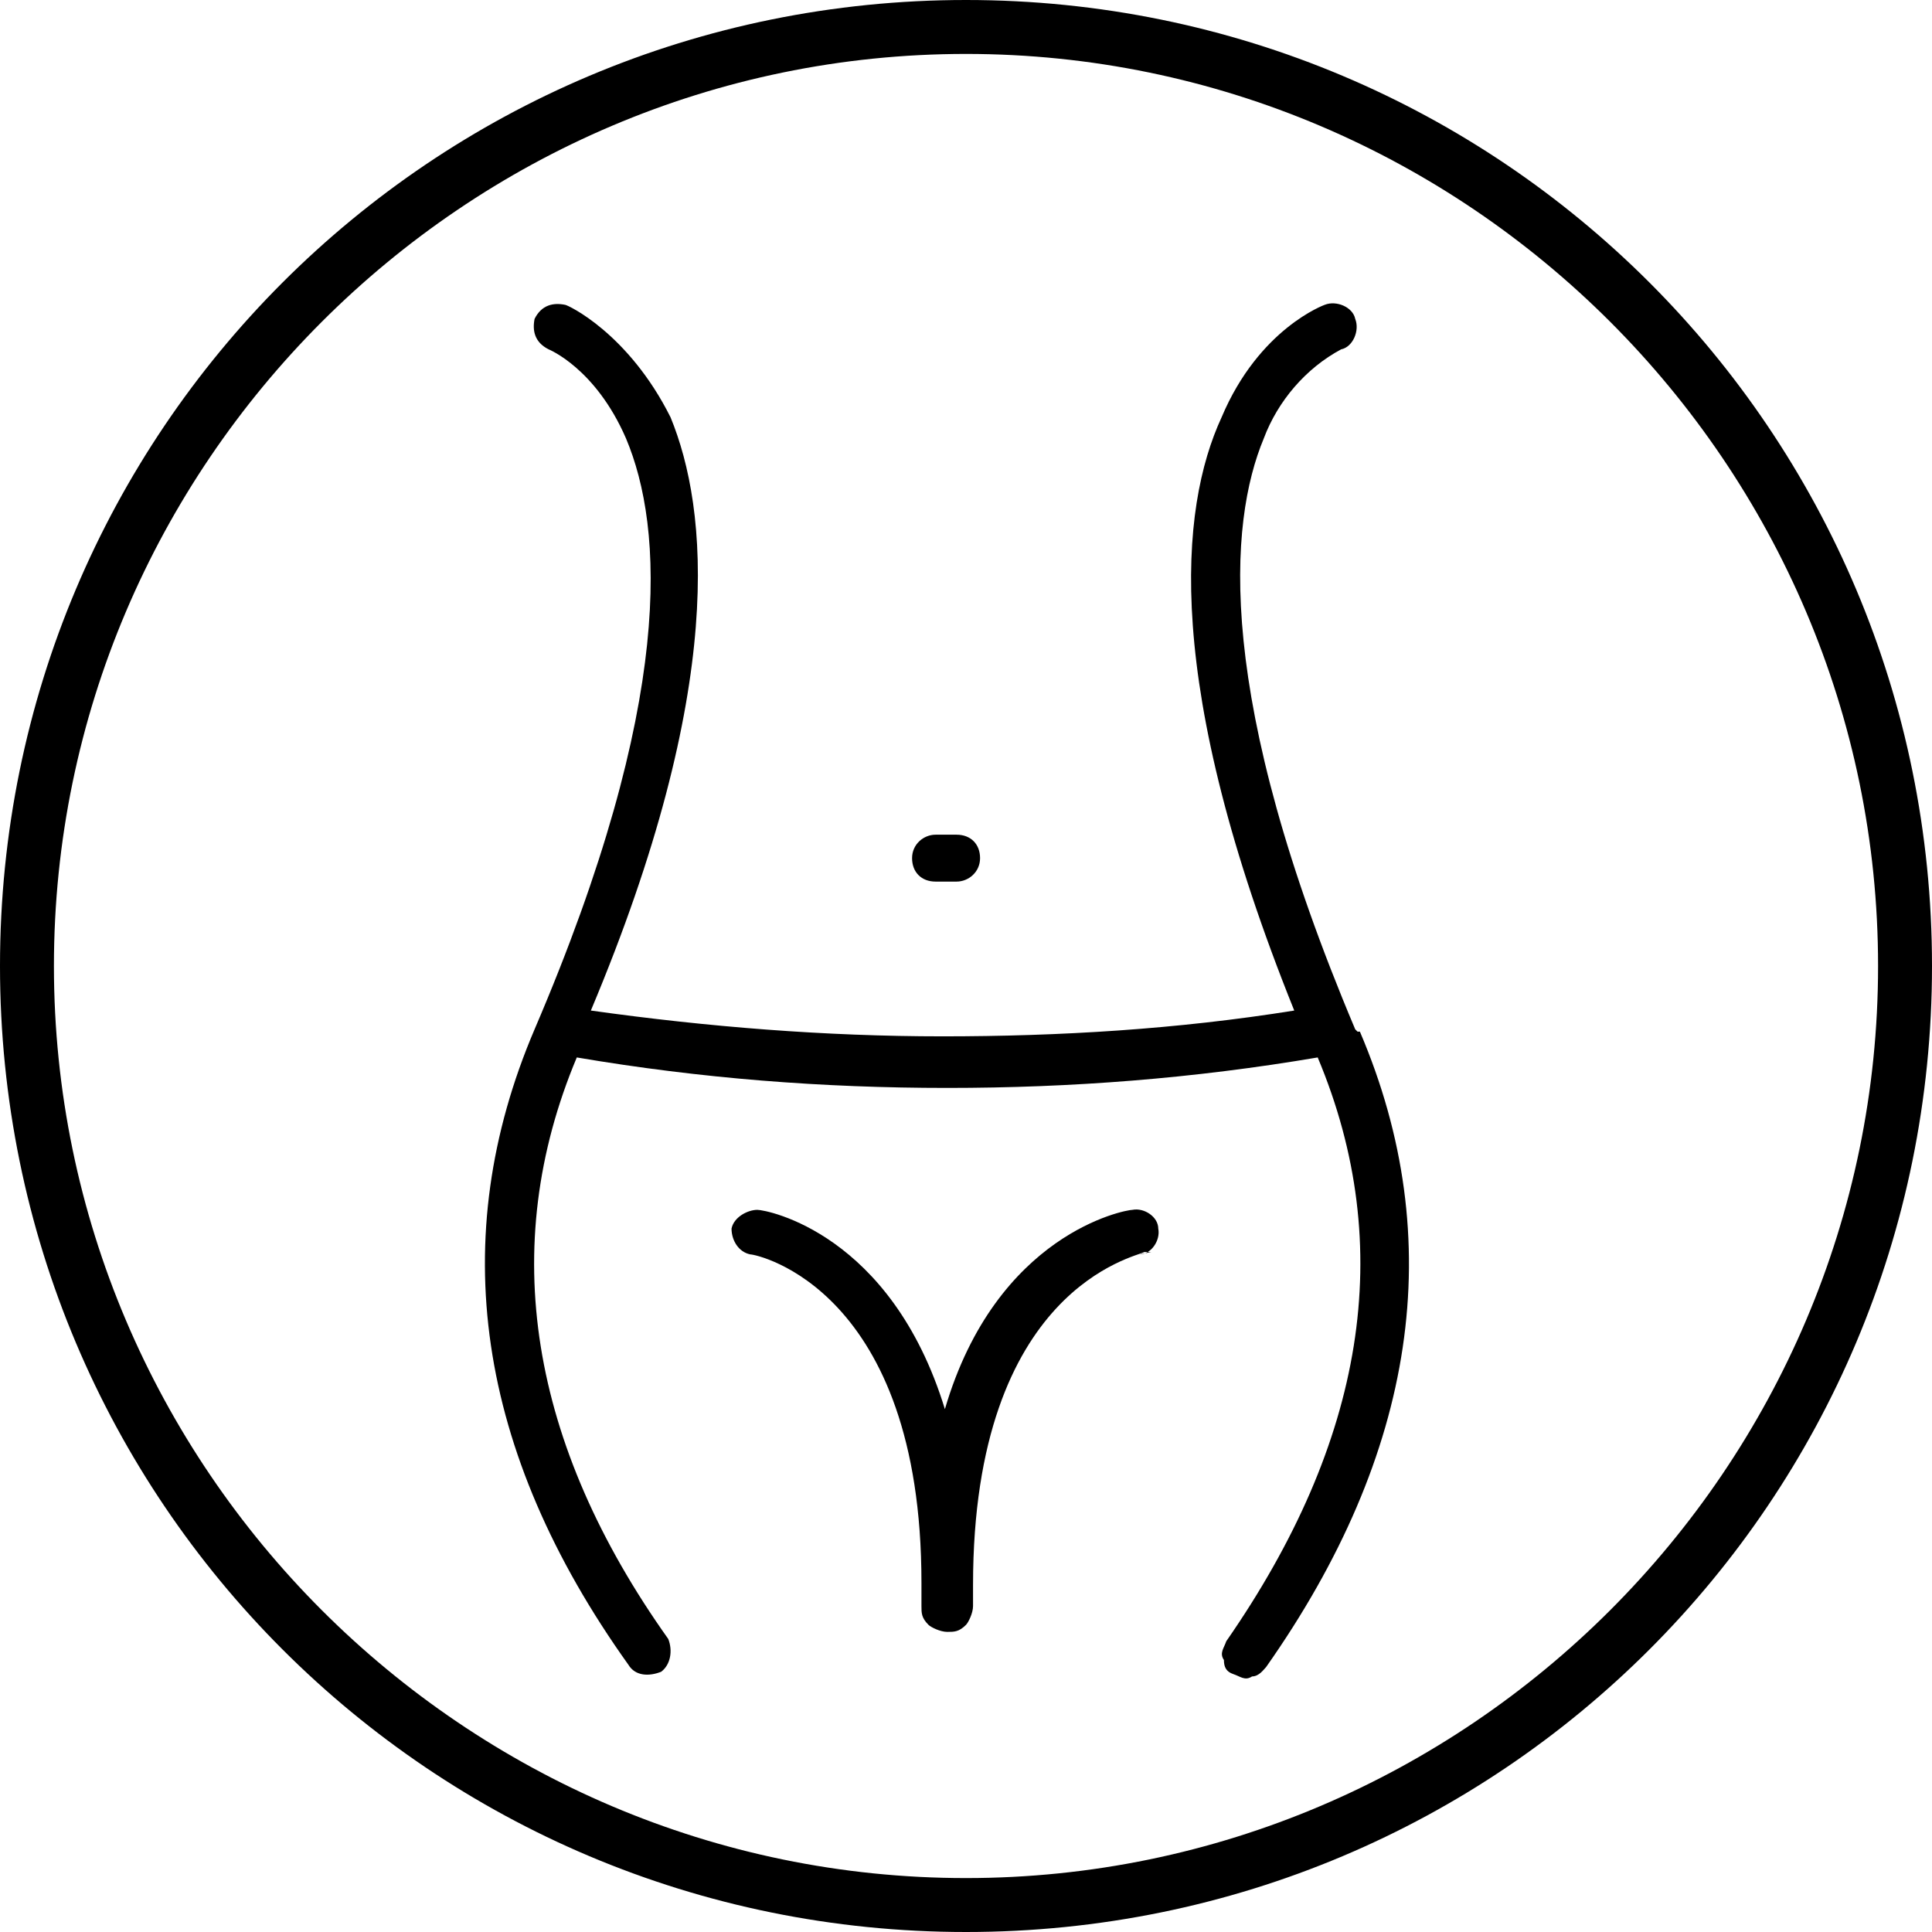
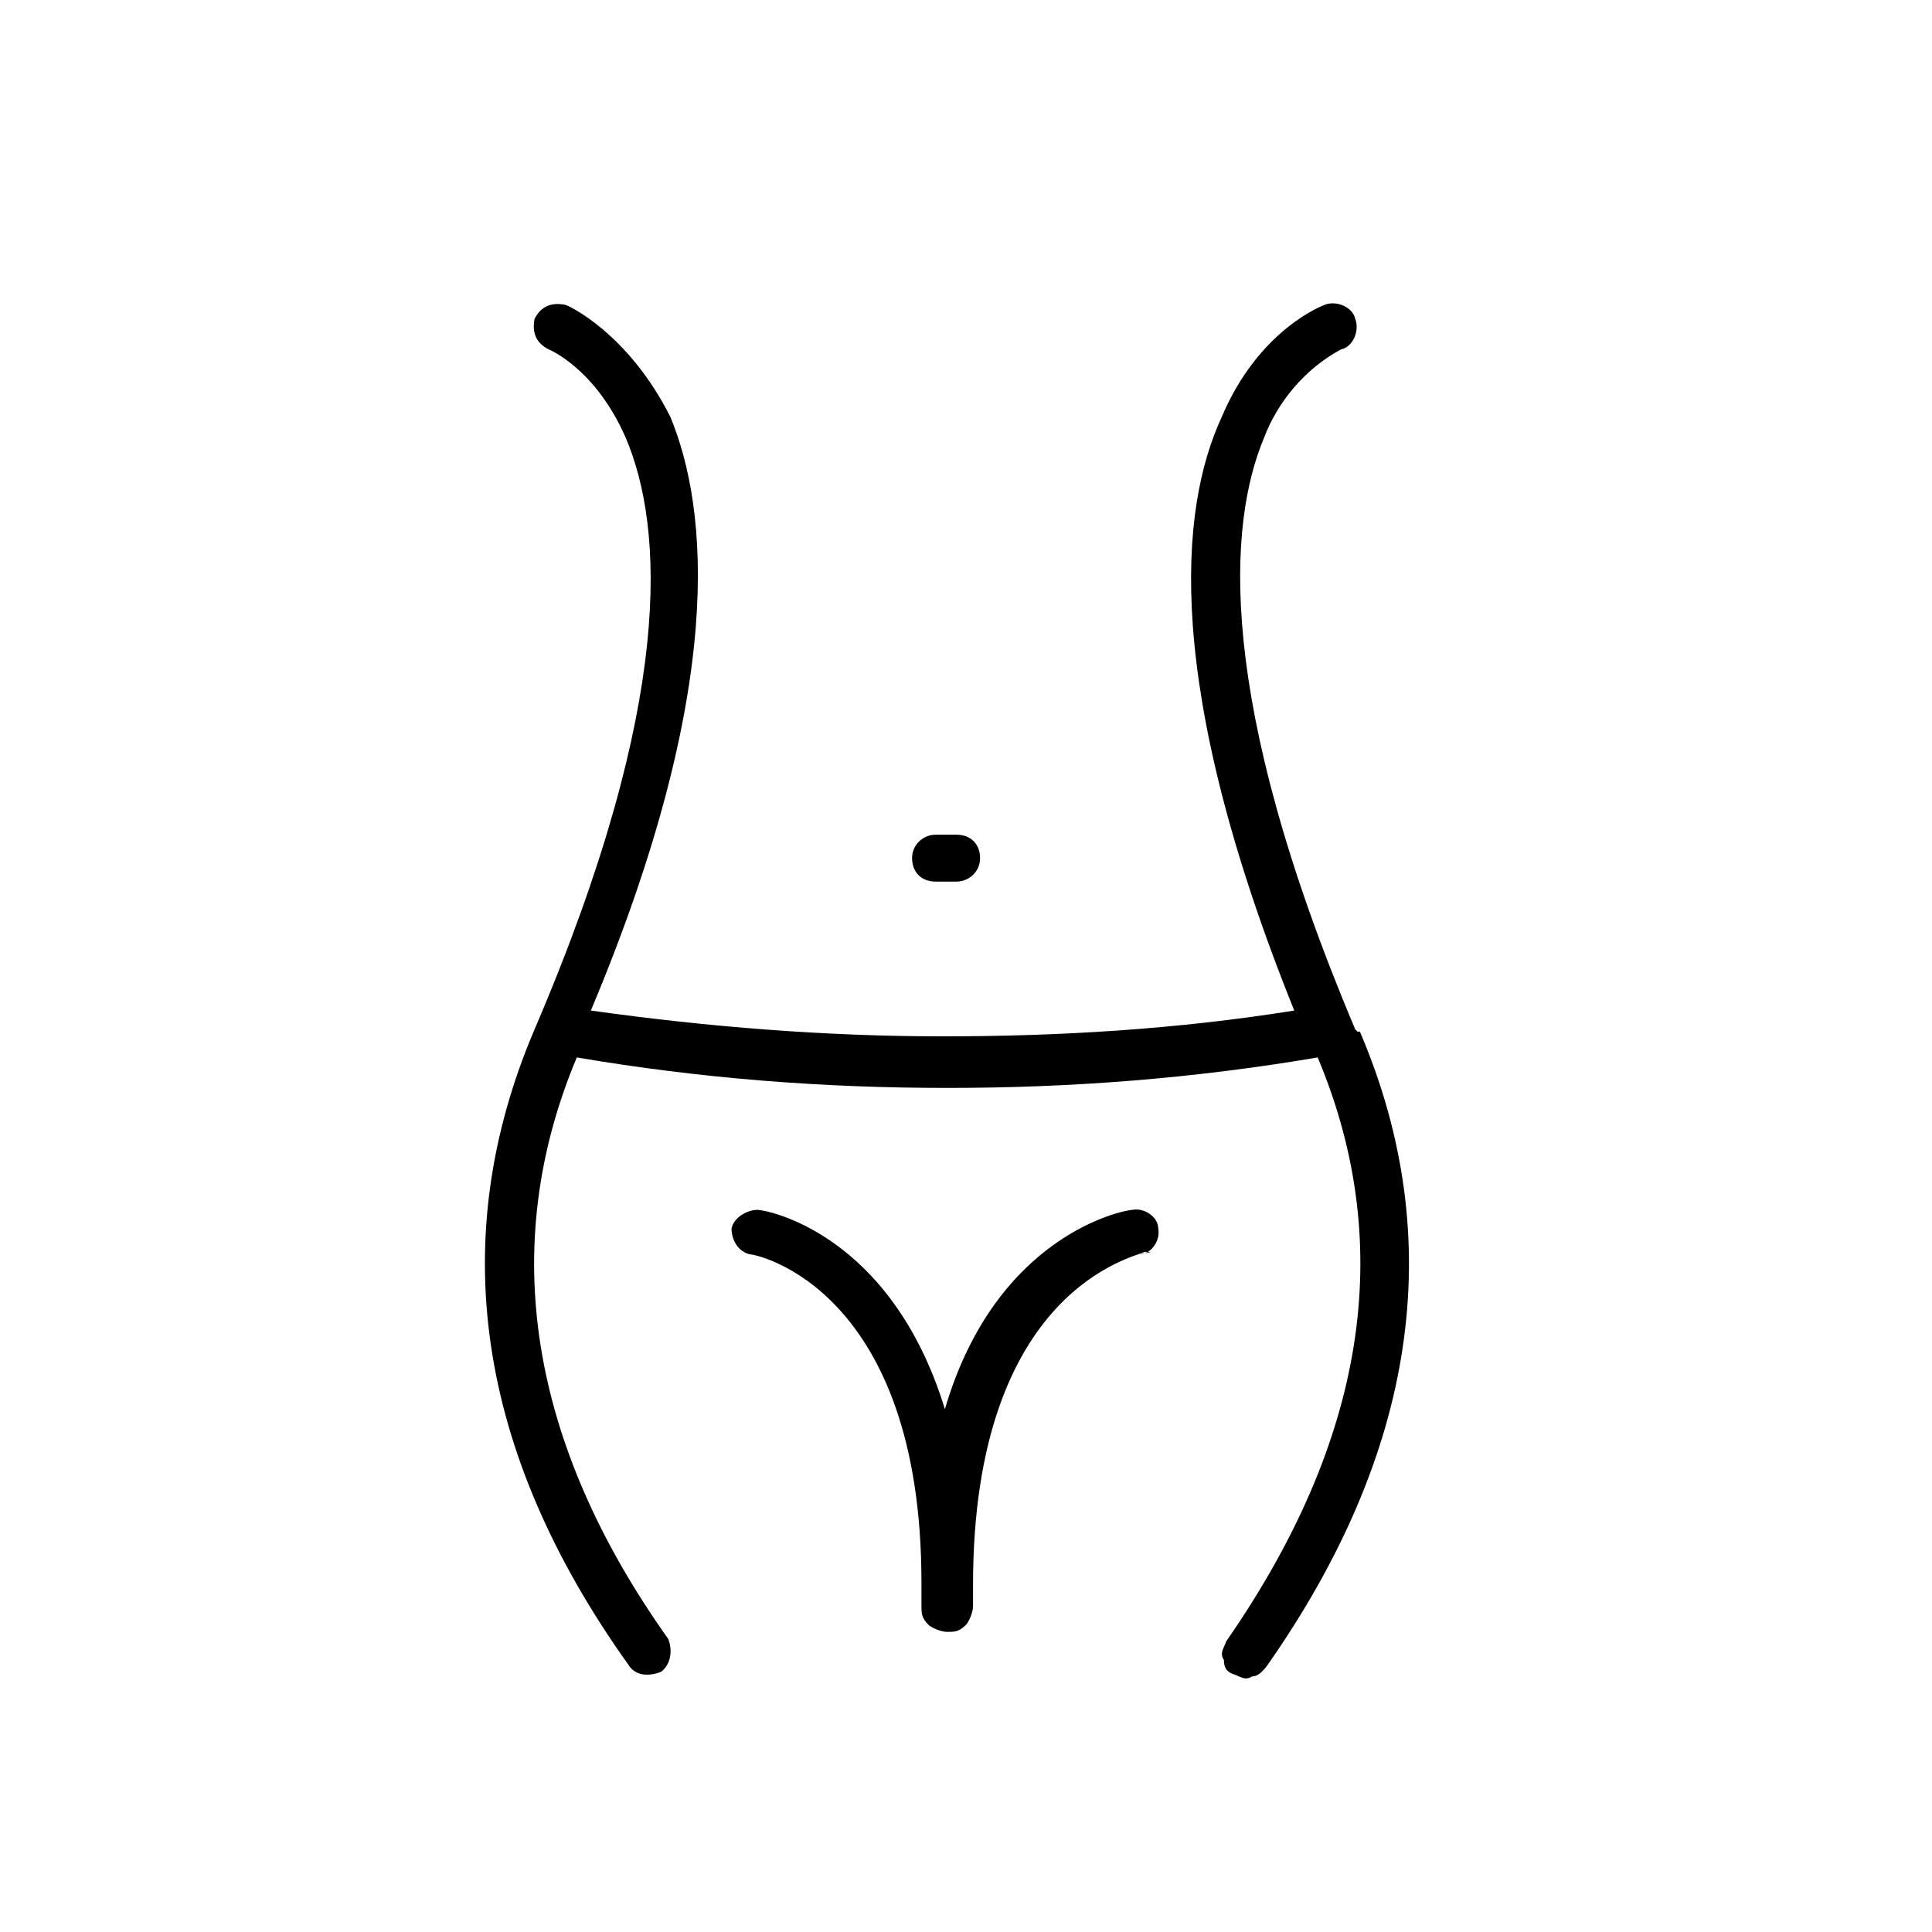
<svg xmlns="http://www.w3.org/2000/svg" id="Layer_1" version="1.1" viewBox="0 0 82.4 82.4">
  <g>
    <path d="M57.8,43.9c-6-14.2-5.4-21.6-3.9-25.2.6-1.6,1.8-3,3.3-3.8.5-.1.8-.8.6-1.3-.1-.5-.8-.8-1.3-.6,0,0-2.8,1-4.4,4.8-1.8,3.9-2.5,11.4,3.1,25.3-5,.8-10,1.1-15,1.1s-10-.4-15-1.1c5.8-13.8,5-21.4,3.4-25.3-1.8-3.6-4.4-4.8-4.5-4.8-.5-.1-1,0-1.3.6-.1.5,0,1,.6,1.3,0,0,2,.8,3.3,3.8,1.6,3.8,2.1,11.2-3.9,25.2-3.8,8.9-2.5,18,4,27.1h0c.3.5.9.5,1.4.3.4-.3.5-.9.3-1.4-5.9-8.3-7.3-16.7-3.9-24.8,5.3.9,10.5,1.3,15.8,1.3s10.5-.4,15.8-1.3c3.4,8.1,2,16.4-3.9,24.9-.1.3-.3.5-.1.8,0,.3.1.5.4.6.3.1.5.3.8.1.3,0,.5-.3.6-.4,6.4-9.1,7.8-18.2,4-27.1h-.1Z" />
    <path d="M48.6,53.5c.5,0,.9-.6.8-1.1,0-.5-.6-.9-1.1-.8-.3,0-5.8,1-8,8.5-2.3-7.5-7.6-8.5-8-8.5s-1,.3-1.1.8c0,.5.3,1,.8,1.1.3,0,7.3,1.5,7.3,14h0v1c0,.3,0,.5.3.8.1.1.5.3.8.3s.5,0,.8-.3c.1-.1.3-.5.3-.8v-.9h0c0-12.7,7-14,7.3-14.2h.3Z" />
    <path d="M39.9,37.6h.9c.5,0,1-.4,1-1s-.4-1-1-1h-.9c-.5,0-1,.4-1,1s.4,1,1,1h0Z" />
  </g>
-   <path d="M41.2,2.3c21.4,0,38.9,17.5,38.9,38.9s-17.5,38.9-38.9,38.9S2.3,62.6,2.3,41.2,19.8,2.3,41.2,2.3M41.2,0C18.4,0,0,18.4,0,41.2s18.4,41.2,41.2,41.2,41.2-18.4,41.2-41.2S64,0,41.2,0h0Z" />
</svg>